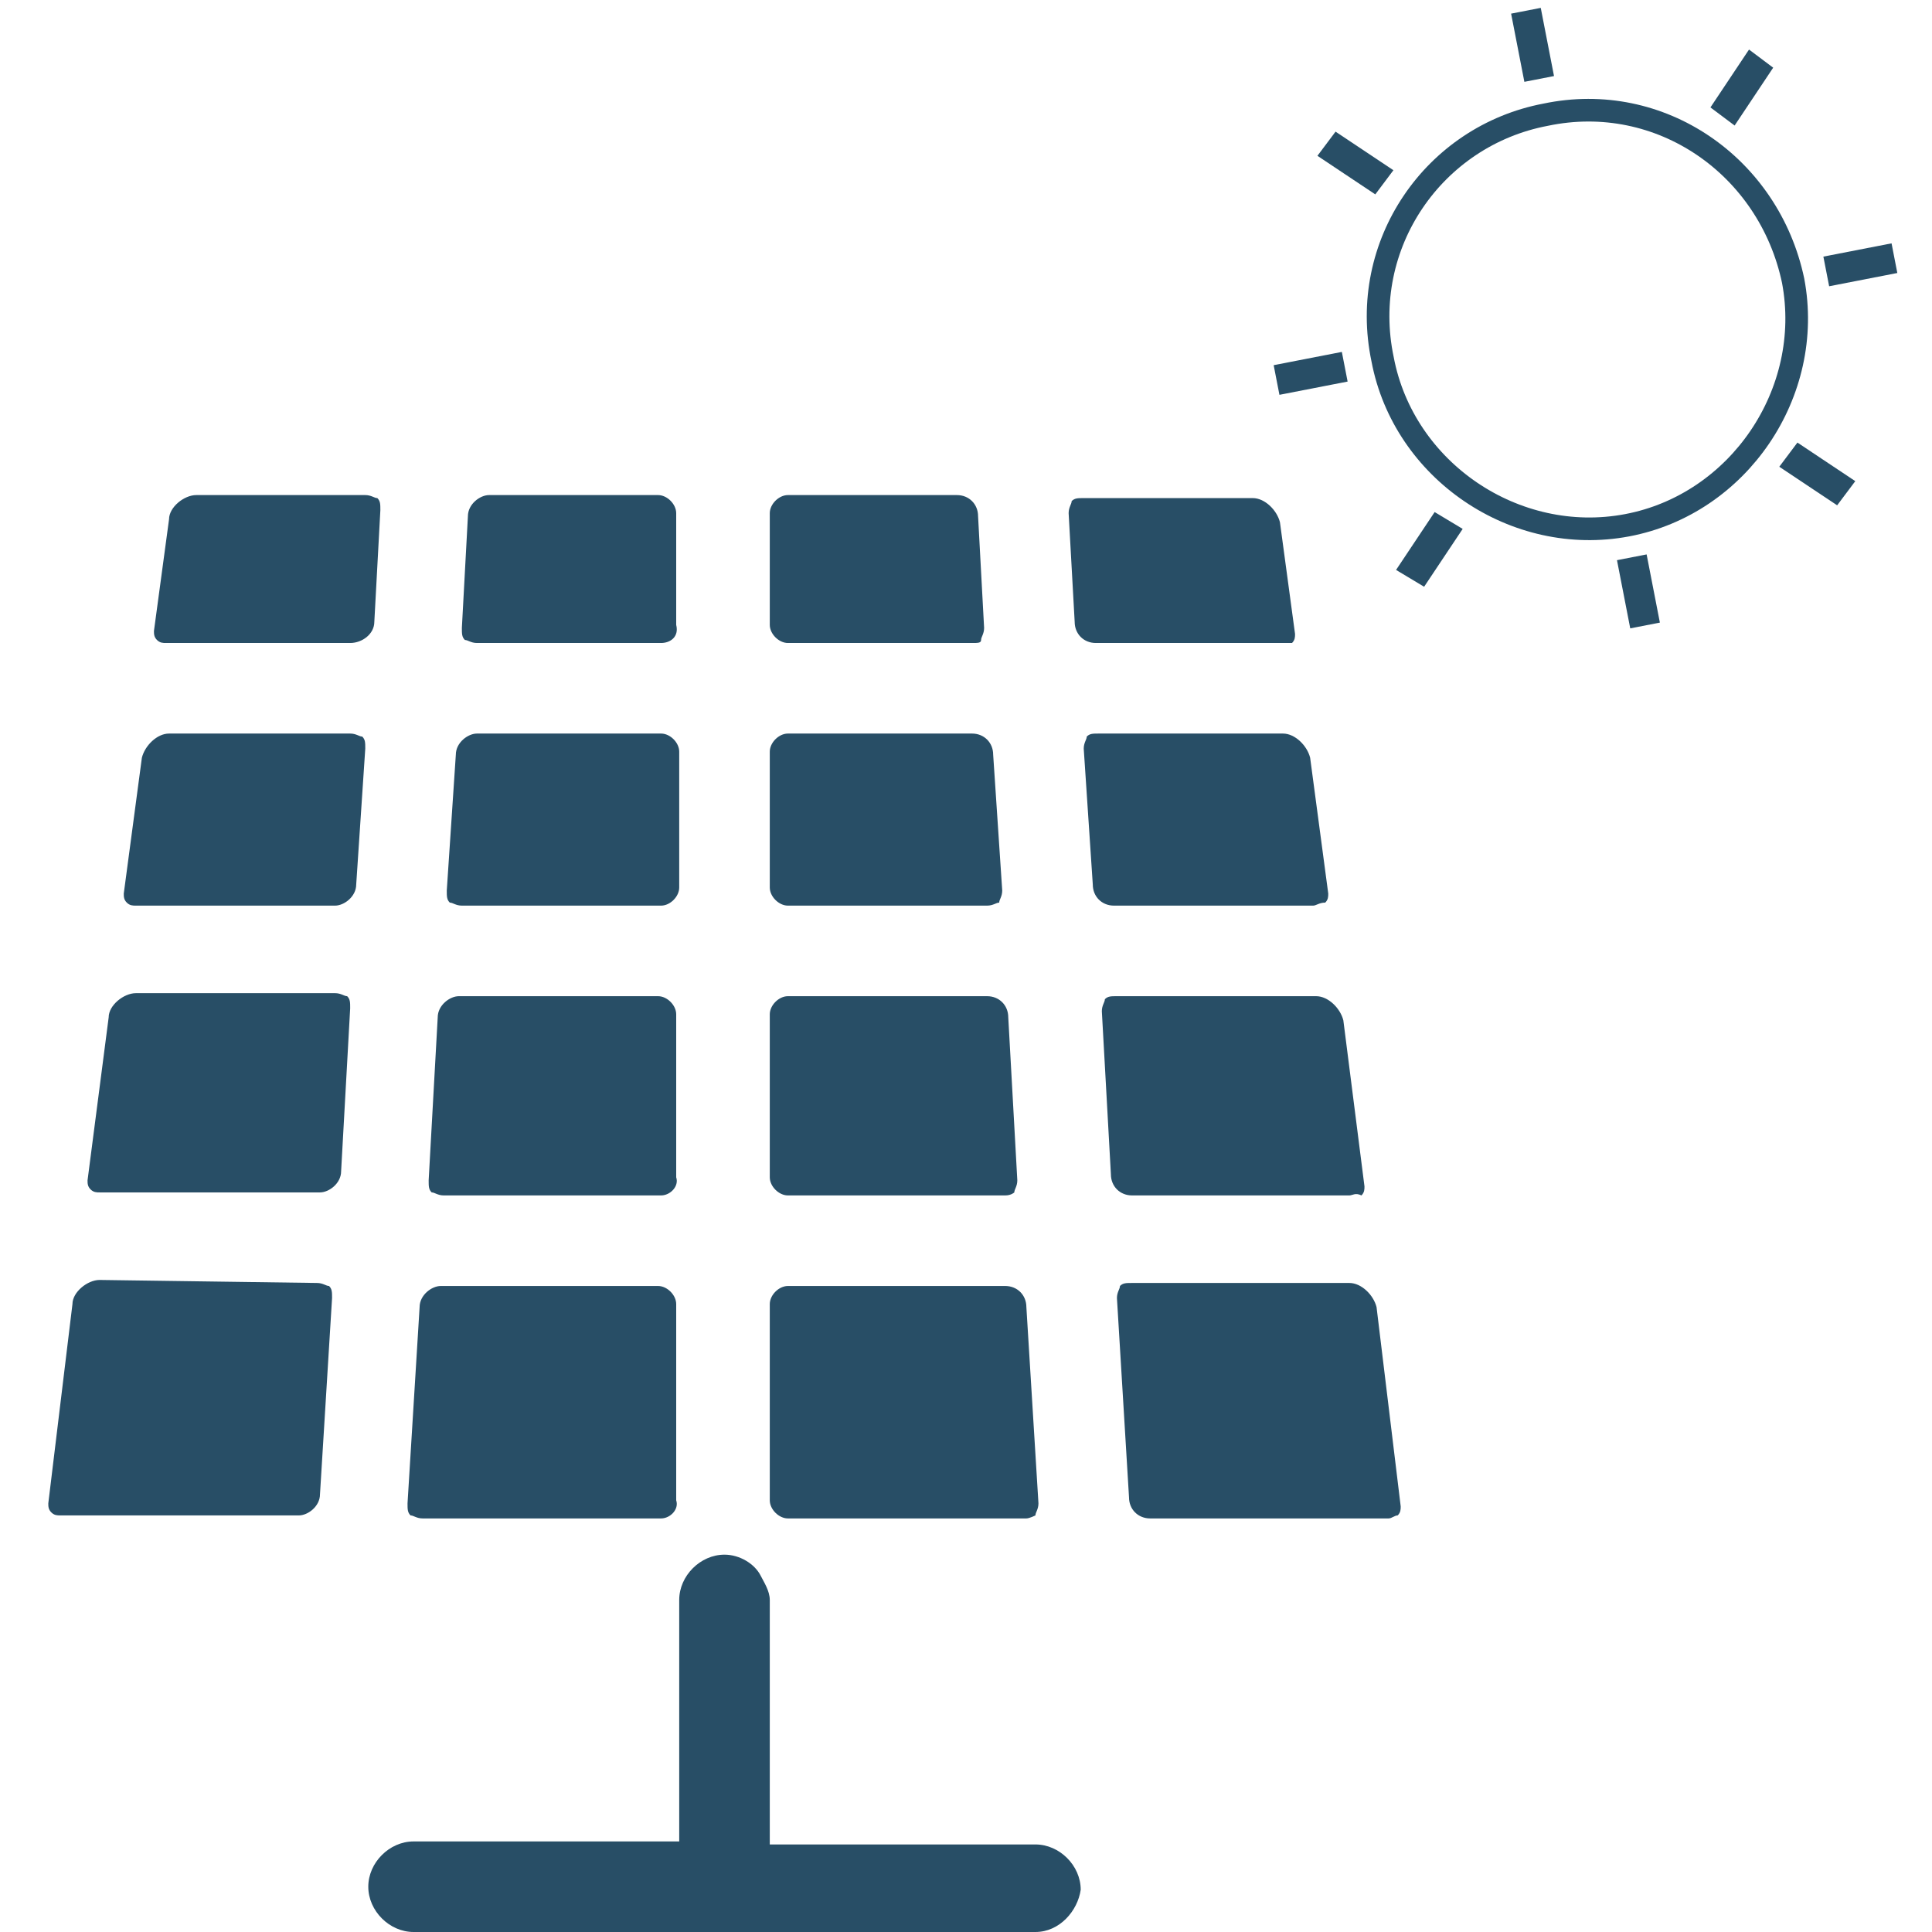
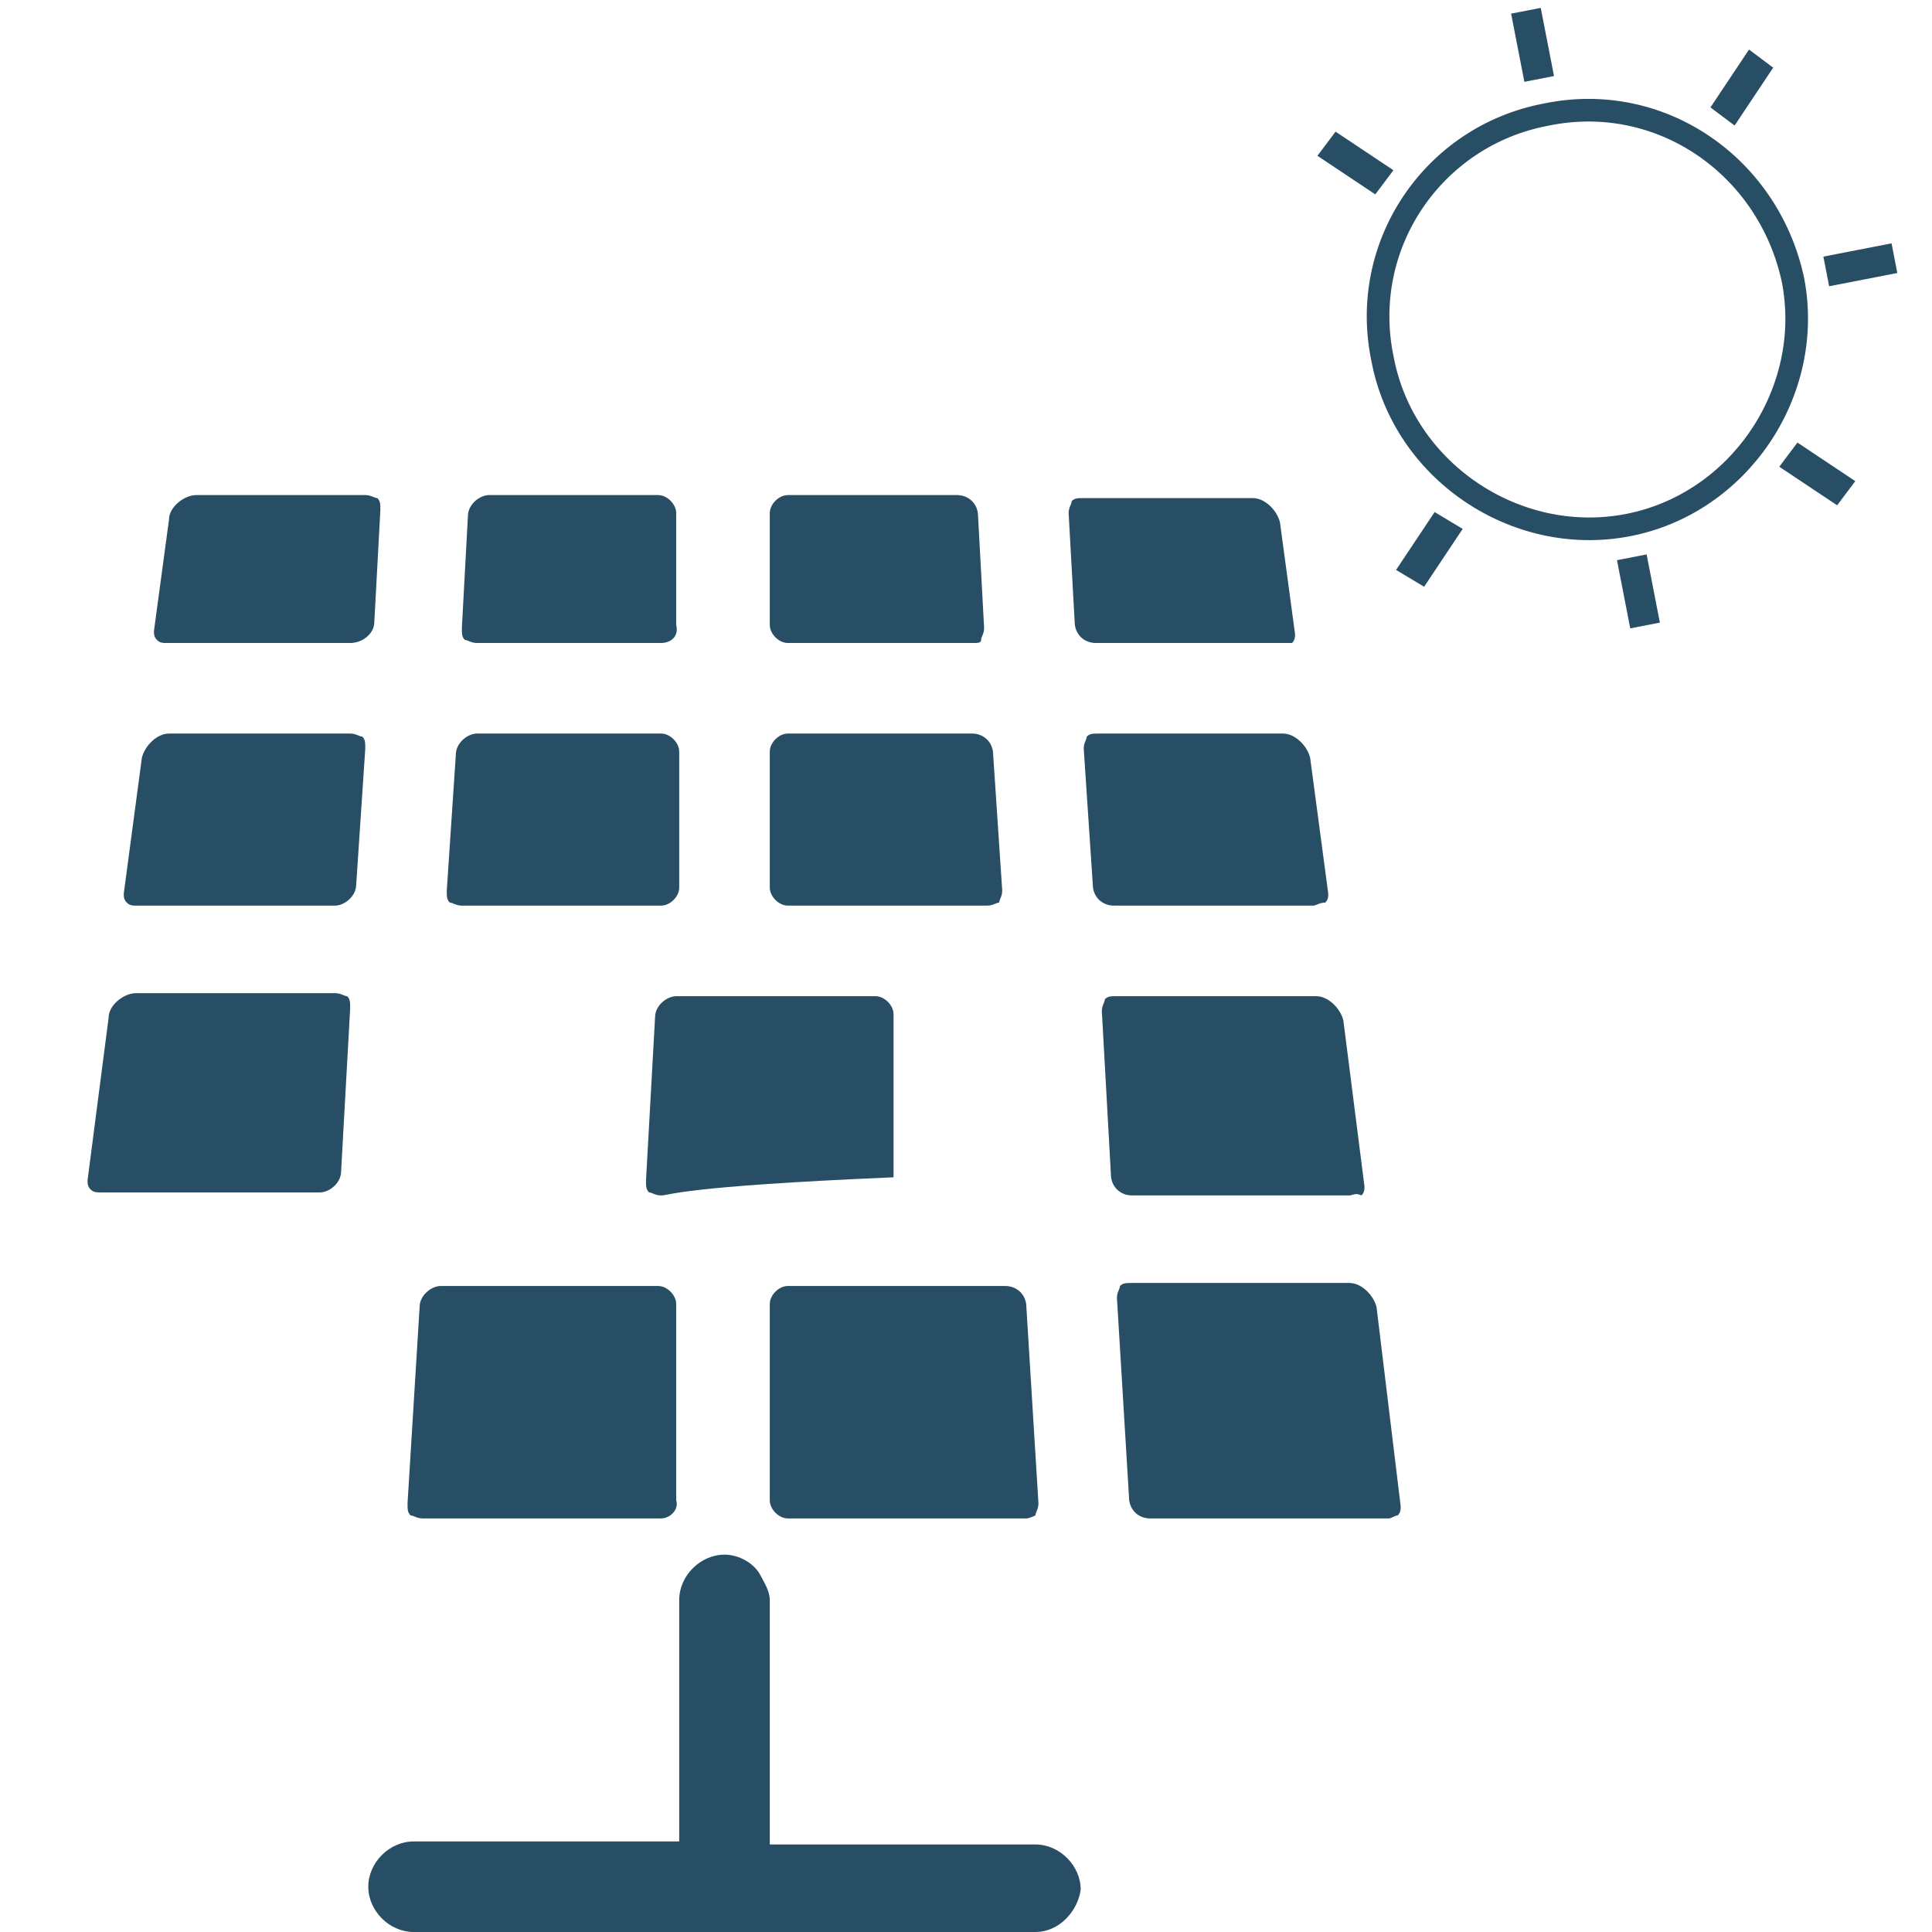
<svg xmlns="http://www.w3.org/2000/svg" xmlns:xlink="http://www.w3.org/1999/xlink" version="1.1" id="Ebene_1" x="0px" y="0px" viewBox="0 0 64 64" style="enable-background:new 0 0 64 64;" xml:space="preserve">
  <style type="text/css">
	
		.st0{clip-path:url(#SVGID_00000019648710795610991940000011701507889527844267_);fill:none;stroke:#284E66;stroke-width:0.75;stroke-miterlimit:10;}
	.st1{fill:#284E66;}
	
		.st2{clip-path:url(#SVGID_00000153673460673994818740000005725735045379440564_);fill:none;stroke:#284E66;stroke-width:0.5;stroke-miterlimit:10.001;}
	.st3{fill:none;stroke:#284E66;stroke-width:0.5;stroke-miterlimit:10.001;}
	.st4{fill:none;stroke:#284E66;stroke-width:0.5;stroke-miterlimit:9.999;}
	
		.st5{clip-path:url(#SVGID_00000110431122787568816400000015128986958742835329_);fill:none;stroke:#284E66;stroke-width:0.5;stroke-miterlimit:9.999;}
	.st6{fill:none;stroke:#284E66;stroke-width:0.5;stroke-miterlimit:10;}
	.st7{clip-path:url(#SVGID_00000110473036190970762660000005039926825830410135_);fill:#284E66;}
	.st8{clip-path:url(#SVGID_00000118374026567831667240000014682182401037227682_);fill:#284E66;}
	.st9{clip-path:url(#SVGID_00000144316432142480494980000009869096628710388616_);fill:#284E66;}
	.st10{clip-path:url(#SVGID_00000035524005651412476600000006374373806166771377_);fill:#284E66;}
	.st11{clip-path:url(#SVGID_00000010991813150540497250000012496945339450570881_);fill:#284E66;}
	.st12{clip-path:url(#SVGID_00000142860452320438480130000000985575147154739124_);fill:#284E66;}
	.st13{clip-path:url(#SVGID_00000100373929538371388630000003458066872377999254_);fill:#284E66;}
	.st14{clip-path:url(#SVGID_00000124881543075262275630000014237421542464887426_);fill:#284E66;}
	.st15{clip-path:url(#SVGID_00000062877581066359007310000013635614446256435093_);fill:#284E66;}
	.st16{clip-path:url(#SVGID_00000153671304713835146600000008953610749471339157_);fill:#284E66;}
	.st17{clip-path:url(#SVGID_00000019651727253288794210000014409003500818422969_);fill:#284E66;}
	.st18{clip-path:url(#SVGID_00000180326696796037149150000012532814283223939760_);fill:#284E66;}
	.st19{clip-path:url(#SVGID_00000142878437417920897460000004891183133946024618_);fill:#284E66;}
	.st20{clip-path:url(#SVGID_00000060001797639707145560000015383007305142372506_);fill:#284E66;}
	.st21{clip-path:url(#SVGID_00000111188135796043007390000009552601443500129448_);fill:#284E66;}
	.st22{clip-path:url(#SVGID_00000044174659768011159800000018266771057724099506_);fill:#284E66;}
	.st23{clip-path:url(#SVGID_00000172418572395193384790000000980033293904555945_);fill:#284E66;}
</style>
  <g>
    <g>
      <g>
        <defs>
          <rect id="SVGID_1_" x="0.9" y="0" width="62.2" height="64" />
        </defs>
        <clipPath id="SVGID_00000162345264567827071460000000742214594316973210_">
          <use xlink:href="#SVGID_1_" style="overflow:visible;" />
        </clipPath>
        <path style="clip-path:url(#SVGID_00000162345264567827071460000000742214594316973210_);fill:none;stroke:#284E66;stroke-width:0.75;stroke-miterlimit:10;" d="     M45.8,11.9c0.7,3.7,4.4,6.2,8.1,5.5c3.7-0.7,6.2-4.4,5.5-8.1C58.6,5.5,55,3,51.2,3.8C47.5,4.5,45,8.1,45.8,11.9z" />
      </g>
    </g>
  </g>
  <rect x="50.5" y="0.6" transform="matrix(0.982 -0.191 0.191 0.982 0.65 9.736)" class="st1" width="0.5" height="1.8" />
  <g>
    <g>
      <g>
        <defs>
          <rect id="SVGID_00000028307715858095039710000000338372312952576675_" x="13.7" y="4.8" transform="matrix(0.927 -0.374 0.374 0.927 -10.51 19.454)" width="62.2" height="64" />
        </defs>
        <clipPath id="SVGID_00000159430894315057351060000003203306043874501257_">
          <use xlink:href="#SVGID_00000028307715858095039710000000338372312952576675_" style="overflow:visible;" />
        </clipPath>
        <rect x="50.5" y="0.6" transform="matrix(0.982 -0.191 0.191 0.982 0.645 9.706)" style="clip-path:url(#SVGID_00000159430894315057351060000003203306043874501257_);fill:none;stroke:#284E66;stroke-width:0.5;stroke-miterlimit:10.001;" width="0.5" height="1.8" />
      </g>
    </g>
  </g>
  <rect x="54" y="18.7" transform="matrix(0.982 -0.191 0.191 0.982 -2.747 10.74)" class="st1" width="0.5" height="1.8" />
  <rect x="54" y="18.7" transform="matrix(0.982 -0.191 0.191 0.982 -2.742 10.705)" class="st3" width="0.5" height="1.8" />
-   <rect x="42.5" y="12.1" transform="matrix(0.982 -0.191 0.191 0.982 -1.559 8.503)" class="st1" width="1.8" height="0.5" />
-   <rect x="42.5" y="12.1" transform="matrix(0.982 -0.191 0.191 0.982 -1.561 8.53)" class="st4" width="1.8" height="0.5" />
  <rect x="60.7" y="8.5" transform="matrix(0.982 -0.191 0.191 0.982 -0.538 11.908)" class="st1" width="1.8" height="0.5" />
  <g>
    <g>
      <g>
        <defs>
          <rect id="SVGID_00000007407656887180356410000001051175078710657207_" x="11.8" y="9.4" transform="matrix(0.927 -0.376 0.376 0.927 -12.4 19.134)" width="62.2" height="64" />
        </defs>
        <clipPath id="SVGID_00000052079029288725161000000013147658840631788676_">
          <use xlink:href="#SVGID_00000007407656887180356410000001051175078710657207_" style="overflow:visible;" />
        </clipPath>
        <rect x="60.7" y="8.5" transform="matrix(0.982 -0.191 0.191 0.982 -0.536 11.945)" style="clip-path:url(#SVGID_00000052079029288725161000000013147658840631788676_);fill:none;stroke:#284E66;stroke-width:0.5;stroke-miterlimit:9.999;" width="1.8" height="0.5" />
      </g>
    </g>
  </g>
  <polygon class="st1" points="46.6,18.8 47.1,19.1 48.1,17.6 47.6,17.3 " />
  <polygon class="st6" points="47.1,19.1 48.1,17.6 47.6,17.3 46.6,18.8 " />
  <polygon class="st1" points="57,3.5 57.4,3.8 58.4,2.3 58,2 " />
  <polygon class="st6" points="57.4,3.8 58.4,2.3 58,2 57,3.5 " />
  <polygon class="st1" points="59.3,15.4 60.8,16.4 61.1,16 59.6,15 " />
  <polygon class="st6" points="60.8,16.4 61.1,16 59.6,15 59.3,15.4 " />
  <polygon class="st1" points="44,5.1 45.5,6.1 45.7,5.7 44.3,4.7 " />
  <polygon class="st6" points="45.5,6.1 45.8,5.7 44.3,4.7 44,5.1 " />
  <g>
    <g>
      <g>
        <defs>
          <rect id="SVGID_00000002383544672075935220000007382274229087542934_" x="0.9" y="0" width="62.2" height="64" />
        </defs>
        <clipPath id="SVGID_00000040543012201183209780000012568754499967593378_">
          <use xlink:href="#SVGID_00000002383544672075935220000007382274229087542934_" style="overflow:visible;" />
        </clipPath>
        <path style="clip-path:url(#SVGID_00000040543012201183209780000012568754499967593378_);fill:#284E66;" d="M32.2,21.3h-6.1     c-0.3,0-0.6-0.3-0.6-0.6V17c0-0.3,0.3-0.6,0.6-0.6h5.6c0.4,0,0.7,0.3,0.7,0.7l0.2,3.7c0,0.2-0.1,0.3-0.1,0.4     C32.5,21.3,32.4,21.3,32.2,21.3z" />
      </g>
    </g>
    <g>
      <g>
        <defs>
          <rect id="SVGID_00000176013543963799054980000003772897033366737846_" x="0.9" y="0" width="62.2" height="64" />
        </defs>
        <clipPath id="SVGID_00000147191378415693889440000014430506154882300074_">
          <use xlink:href="#SVGID_00000176013543963799054980000003772897033366737846_" style="overflow:visible;" />
        </clipPath>
        <path style="clip-path:url(#SVGID_00000147191378415693889440000014430506154882300074_);fill:#284E66;" d="M21.9,21.3h-6.1     c-0.2,0-0.3-0.1-0.4-0.1c-0.1-0.1-0.1-0.2-0.1-0.4l0.2-3.7c0-0.4,0.4-0.7,0.7-0.7h5.6c0.3,0,0.6,0.3,0.6,0.6v3.7     C22.5,21.1,22.2,21.3,21.9,21.3z" />
      </g>
    </g>
    <g>
      <g>
        <defs>
          <rect id="SVGID_00000168108408395288755750000004296003143652608657_" x="0.9" y="0" width="62.2" height="64" />
        </defs>
        <clipPath id="SVGID_00000040552933799062533290000009507971496409753251_">
          <use xlink:href="#SVGID_00000168108408395288755750000004296003143652608657_" style="overflow:visible;" />
        </clipPath>
        <path style="clip-path:url(#SVGID_00000040552933799062533290000009507971496409753251_);fill:#284E66;" d="M11.6,21.3H5.5     c-0.1,0-0.2,0-0.3-0.1c-0.1-0.1-0.1-0.2-0.1-0.3l0.5-3.7c0-0.4,0.5-0.8,0.9-0.8h5.6c0.2,0,0.3,0.1,0.4,0.1     c0.1,0.1,0.1,0.2,0.1,0.4l-0.2,3.7C12.4,21,12,21.3,11.6,21.3z" />
      </g>
    </g>
    <g>
      <g>
        <defs>
          <rect id="SVGID_00000032645775962199611440000012257491028572930960_" x="0.9" y="0" width="62.2" height="64" />
        </defs>
        <clipPath id="SVGID_00000021086130675145716740000015331749524887857073_">
          <use xlink:href="#SVGID_00000032645775962199611440000012257491028572930960_" style="overflow:visible;" />
        </clipPath>
        <path style="clip-path:url(#SVGID_00000021086130675145716740000015331749524887857073_);fill:#284E66;" d="M43.5,30h-6.6     c-0.4,0-0.7-0.3-0.7-0.7l-0.3-4.5c0-0.2,0.1-0.3,0.1-0.4c0.1-0.1,0.2-0.1,0.4-0.1h6.1c0.4,0,0.8,0.4,0.9,0.8l0.6,4.5     c0,0.1,0,0.2-0.1,0.3C43.7,29.9,43.6,30,43.5,30z" />
      </g>
    </g>
    <g>
      <g>
        <defs>
          <rect id="SVGID_00000141452186859531949110000011452196502539418541_" x="0.9" y="0" width="62.2" height="64" />
        </defs>
        <clipPath id="SVGID_00000090253574148737863660000015251603379012519349_">
          <use xlink:href="#SVGID_00000141452186859531949110000011452196502539418541_" style="overflow:visible;" />
        </clipPath>
        <path style="clip-path:url(#SVGID_00000090253574148737863660000015251603379012519349_);fill:#284E66;" d="M32.7,30h-6.6     c-0.3,0-0.6-0.3-0.6-0.6v-4.5c0-0.3,0.3-0.6,0.6-0.6h6.1c0.4,0,0.7,0.3,0.7,0.7l0.3,4.5c0,0.2-0.1,0.3-0.1,0.4     C33,29.9,32.9,30,32.7,30z" />
      </g>
    </g>
    <g>
      <g>
        <defs>
          <rect id="SVGID_00000019663946340570882720000012797212670182138265_" x="0.9" y="0" width="62.2" height="64" />
        </defs>
        <clipPath id="SVGID_00000090278479495584307380000013124159332630529168_">
          <use xlink:href="#SVGID_00000019663946340570882720000012797212670182138265_" style="overflow:visible;" />
        </clipPath>
        <path style="clip-path:url(#SVGID_00000090278479495584307380000013124159332630529168_);fill:#284E66;" d="M21.9,30h-6.6     c-0.2,0-0.3-0.1-0.4-0.1c-0.1-0.1-0.1-0.2-0.1-0.4l0.3-4.5c0-0.4,0.4-0.7,0.7-0.7h6.1c0.3,0,0.6,0.3,0.6,0.6v4.5     C22.5,29.7,22.2,30,21.9,30z" />
      </g>
    </g>
    <g>
      <g>
        <defs>
          <rect id="SVGID_00000058575047021943889230000015456890169466843049_" x="0.9" y="0" width="62.2" height="64" />
        </defs>
        <clipPath id="SVGID_00000157300132287474489770000014180619619403920572_">
          <use xlink:href="#SVGID_00000058575047021943889230000015456890169466843049_" style="overflow:visible;" />
        </clipPath>
        <path style="clip-path:url(#SVGID_00000157300132287474489770000014180619619403920572_);fill:#284E66;" d="M11.6,24.3     c0.2,0,0.3,0.1,0.4,0.1c0.1,0.1,0.1,0.2,0.1,0.4l-0.3,4.5c0,0.4-0.4,0.7-0.7,0.7H4.5c-0.1,0-0.2,0-0.3-0.1     c-0.1-0.1-0.1-0.2-0.1-0.3l0.6-4.5c0.1-0.4,0.5-0.8,0.9-0.8C5.6,24.3,11.6,24.3,11.6,24.3z" />
      </g>
    </g>
    <g>
      <g>
        <defs>
          <rect id="SVGID_00000065067106327171131480000015336823459736735881_" x="0.9" y="0" width="62.2" height="64" />
        </defs>
        <clipPath id="SVGID_00000082361422062654267590000018116844608653690017_">
          <use xlink:href="#SVGID_00000065067106327171131480000015336823459736735881_" style="overflow:visible;" />
        </clipPath>
        <path style="clip-path:url(#SVGID_00000082361422062654267590000018116844608653690017_);fill:#284E66;" d="M44.7,39.6h-7.2     c-0.4,0-0.7-0.3-0.7-0.7l-0.3-5.4c0-0.2,0.1-0.3,0.1-0.4C36.7,33,36.8,33,37,33h6.6c0.4,0,0.8,0.4,0.9,0.8l0.7,5.5     c0,0.1,0,0.2-0.1,0.3C44.9,39.5,44.8,39.6,44.7,39.6z" />
      </g>
    </g>
    <g>
      <g>
        <defs>
          <rect id="SVGID_00000168819866664919138130000018238341256803640228_" x="0.9" y="0" width="62.2" height="64" />
        </defs>
        <clipPath id="SVGID_00000144304385660160321830000005109829953328640944_">
          <use xlink:href="#SVGID_00000168819866664919138130000018238341256803640228_" style="overflow:visible;" />
        </clipPath>
-         <path style="clip-path:url(#SVGID_00000144304385660160321830000005109829953328640944_);fill:#284E66;" d="M33.3,39.6h-7.2     c-0.3,0-0.6-0.3-0.6-0.6v-5.4c0-0.3,0.3-0.6,0.6-0.6h6.6c0.4,0,0.7,0.3,0.7,0.7l0.3,5.4c0,0.2-0.1,0.3-0.1,0.4     C33.6,39.5,33.5,39.6,33.3,39.6z" />
      </g>
    </g>
    <g>
      <g>
        <defs>
          <rect id="SVGID_00000175310572040165329480000015093649161090744725_" x="0.9" y="0" width="62.2" height="64" />
        </defs>
        <clipPath id="SVGID_00000177459386904573459300000007762261354574837669_">
          <use xlink:href="#SVGID_00000175310572040165329480000015093649161090744725_" style="overflow:visible;" />
        </clipPath>
-         <path style="clip-path:url(#SVGID_00000177459386904573459300000007762261354574837669_);fill:#284E66;" d="M21.9,39.6h-7.2     c-0.2,0-0.3-0.1-0.4-0.1c-0.1-0.1-0.1-0.2-0.1-0.4l0.3-5.4c0-0.4,0.4-0.7,0.7-0.7h6.6c0.3,0,0.6,0.3,0.6,0.6V39     C22.5,39.3,22.2,39.6,21.9,39.6z" />
+         <path style="clip-path:url(#SVGID_00000177459386904573459300000007762261354574837669_);fill:#284E66;" d="M21.9,39.6c-0.2,0-0.3-0.1-0.4-0.1c-0.1-0.1-0.1-0.2-0.1-0.4l0.3-5.4c0-0.4,0.4-0.7,0.7-0.7h6.6c0.3,0,0.6,0.3,0.6,0.6V39     C22.5,39.3,22.2,39.6,21.9,39.6z" />
      </g>
    </g>
    <g>
      <g>
        <defs>
          <rect id="SVGID_00000008121837273692136710000004203013609625209218_" x="0.9" y="0" width="62.2" height="64" />
        </defs>
        <clipPath id="SVGID_00000162318192840235683610000009353497229239980202_">
          <use xlink:href="#SVGID_00000008121837273692136710000004203013609625209218_" style="overflow:visible;" />
        </clipPath>
        <path style="clip-path:url(#SVGID_00000162318192840235683610000009353497229239980202_);fill:#284E66;" d="M11.1,32.9     c0.2,0,0.3,0.1,0.4,0.1c0.1,0.1,0.1,0.2,0.1,0.4l-0.3,5.4c0,0.4-0.4,0.7-0.7,0.7H3.3c-0.1,0-0.2,0-0.3-0.1s-0.1-0.2-0.1-0.3     l0.7-5.4c0-0.4,0.5-0.8,0.9-0.8C4.5,32.9,11.1,32.9,11.1,32.9z" />
      </g>
    </g>
    <g>
      <g>
        <defs>
          <rect id="SVGID_00000157987817211070669830000002764601820993880195_" x="0.9" y="0" width="62.2" height="64" />
        </defs>
        <clipPath id="SVGID_00000100364412266387535980000006141996563395269507_">
          <use xlink:href="#SVGID_00000157987817211070669830000002764601820993880195_" style="overflow:visible;" />
        </clipPath>
        <path style="clip-path:url(#SVGID_00000100364412266387535980000006141996563395269507_);fill:#284E66;" d="M46,50.3h-7.9     c-0.4,0-0.7-0.3-0.7-0.7L37,43c0-0.2,0.1-0.3,0.1-0.4c0.1-0.1,0.2-0.1,0.4-0.1h7.2c0.4,0,0.8,0.4,0.9,0.8l0.8,6.6     c0,0.1,0,0.2-0.1,0.3C46.2,50.2,46.1,50.3,46,50.3z" />
      </g>
    </g>
    <g>
      <g>
        <defs>
          <rect id="SVGID_00000128483971652228733820000001024263869094306711_" x="0.9" y="0" width="62.2" height="64" />
        </defs>
        <clipPath id="SVGID_00000033340010094434891870000016792157515779081639_">
          <use xlink:href="#SVGID_00000128483971652228733820000001024263869094306711_" style="overflow:visible;" />
        </clipPath>
        <path style="clip-path:url(#SVGID_00000033340010094434891870000016792157515779081639_);fill:#284E66;" d="M34,50.3h-7.9     c-0.3,0-0.6-0.3-0.6-0.6v-6.5c0-0.3,0.3-0.6,0.6-0.6h7.2c0.4,0,0.7,0.3,0.7,0.7l0.4,6.5c0,0.2-0.1,0.3-0.1,0.4     C34.3,50.2,34.1,50.3,34,50.3z" />
      </g>
    </g>
    <g>
      <g>
        <defs>
          <rect id="SVGID_00000168816460009093874240000009204971271178646196_" x="0.9" y="0" width="62.2" height="64" />
        </defs>
        <clipPath id="SVGID_00000140720339702507875470000012494988267033124020_">
          <use xlink:href="#SVGID_00000168816460009093874240000009204971271178646196_" style="overflow:visible;" />
        </clipPath>
        <path style="clip-path:url(#SVGID_00000140720339702507875470000012494988267033124020_);fill:#284E66;" d="M21.9,50.3H14     c-0.2,0-0.3-0.1-0.4-0.1c-0.1-0.1-0.1-0.2-0.1-0.4l0.4-6.5c0-0.4,0.4-0.7,0.7-0.7h7.2c0.3,0,0.6,0.3,0.6,0.6v6.5     C22.5,50,22.2,50.3,21.9,50.3z" />
      </g>
    </g>
    <g>
      <g>
        <defs>
-           <rect id="SVGID_00000129164524634836997290000017430109784815184568_" x="0.9" y="0" width="62.2" height="64" />
-         </defs>
+           </defs>
        <clipPath id="SVGID_00000049903166995810119180000012333456770009227436_">
          <use xlink:href="#SVGID_00000129164524634836997290000017430109784815184568_" style="overflow:visible;" />
        </clipPath>
-         <path style="clip-path:url(#SVGID_00000049903166995810119180000012333456770009227436_);fill:#284E66;" d="M10.5,42.5     c0.2,0,0.3,0.1,0.4,0.1C11,42.7,11,42.8,11,43l-0.4,6.5c0,0.4-0.4,0.7-0.7,0.7H2c-0.1,0-0.2,0-0.3-0.1c-0.1-0.1-0.1-0.2-0.1-0.3     l0.8-6.6c0-0.4,0.5-0.8,0.9-0.8L10.5,42.5L10.5,42.5z" />
      </g>
    </g>
    <g>
      <g>
        <defs>
          <rect id="SVGID_00000083781956570771228680000009479015786994276508_" x="0.9" y="0" width="62.2" height="64" />
        </defs>
        <clipPath id="SVGID_00000103969188002593520060000001360473851966968220_">
          <use xlink:href="#SVGID_00000083781956570771228680000009479015786994276508_" style="overflow:visible;" />
        </clipPath>
        <path style="clip-path:url(#SVGID_00000103969188002593520060000001360473851966968220_);fill:#284E66;" d="M42.4,21.3h-6.1     c-0.4,0-0.7-0.3-0.7-0.7L35.4,17c0-0.2,0.1-0.3,0.1-0.4c0.1-0.1,0.2-0.1,0.4-0.1h5.6c0.4,0,0.8,0.4,0.9,0.8l0.5,3.7     c0,0.1,0,0.2-0.1,0.3C42.7,21.3,42.6,21.3,42.4,21.3z" />
      </g>
    </g>
    <g>
      <g>
        <defs>
          <rect id="SVGID_00000116227333724812693770000012181458659804906626_" x="0.9" y="0" width="62.2" height="64" />
        </defs>
        <clipPath id="SVGID_00000048499612755206414280000016514849679442357389_">
          <use xlink:href="#SVGID_00000116227333724812693770000012181458659804906626_" style="overflow:visible;" />
        </clipPath>
        <path style="clip-path:url(#SVGID_00000048499612755206414280000016514849679442357389_);fill:#284E66;" d="M34.3,64H24H13.7     c-0.8,0-1.5-0.7-1.5-1.5s0.7-1.5,1.5-1.5h8.8v-6.6v-0.1V53c0-0.8,0.7-1.5,1.5-1.5c0.5,0,1,0.3,1.2,0.7c0.1,0.2,0.3,0.5,0.3,0.8     v1.4v0.1v6.6h8.8c0.8,0,1.5,0.7,1.5,1.5C35.7,63.3,35.1,64,34.3,64" />
      </g>
    </g>
  </g>
</svg>